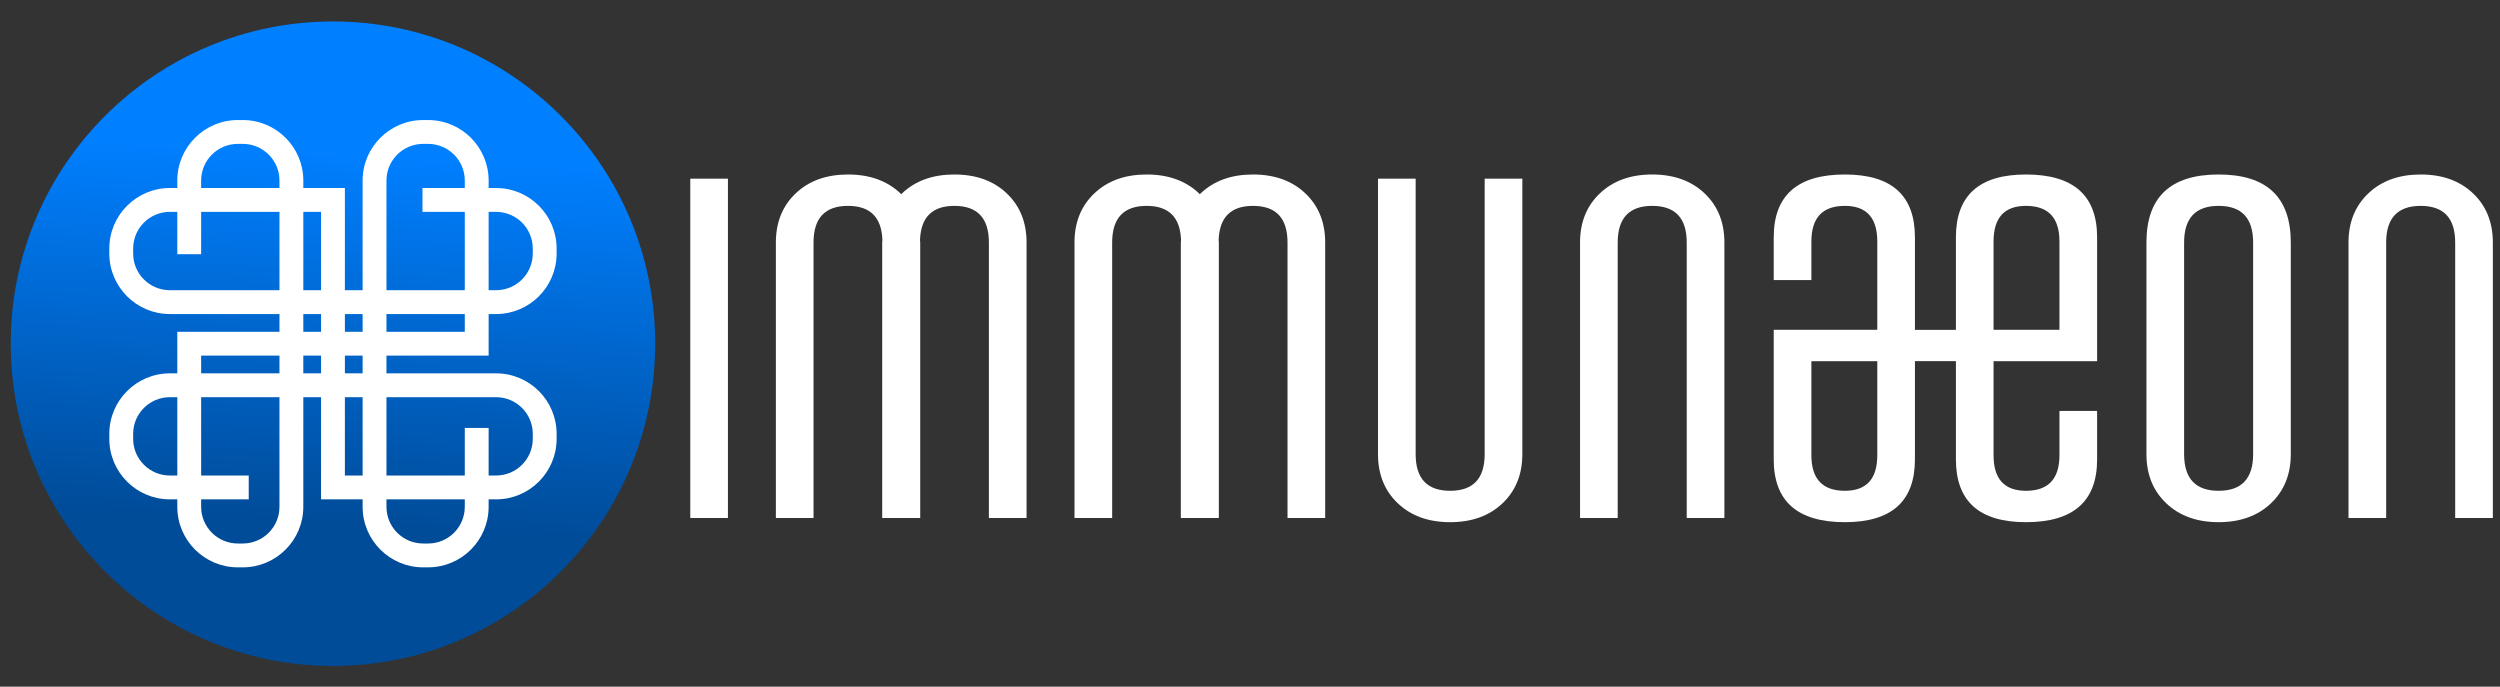
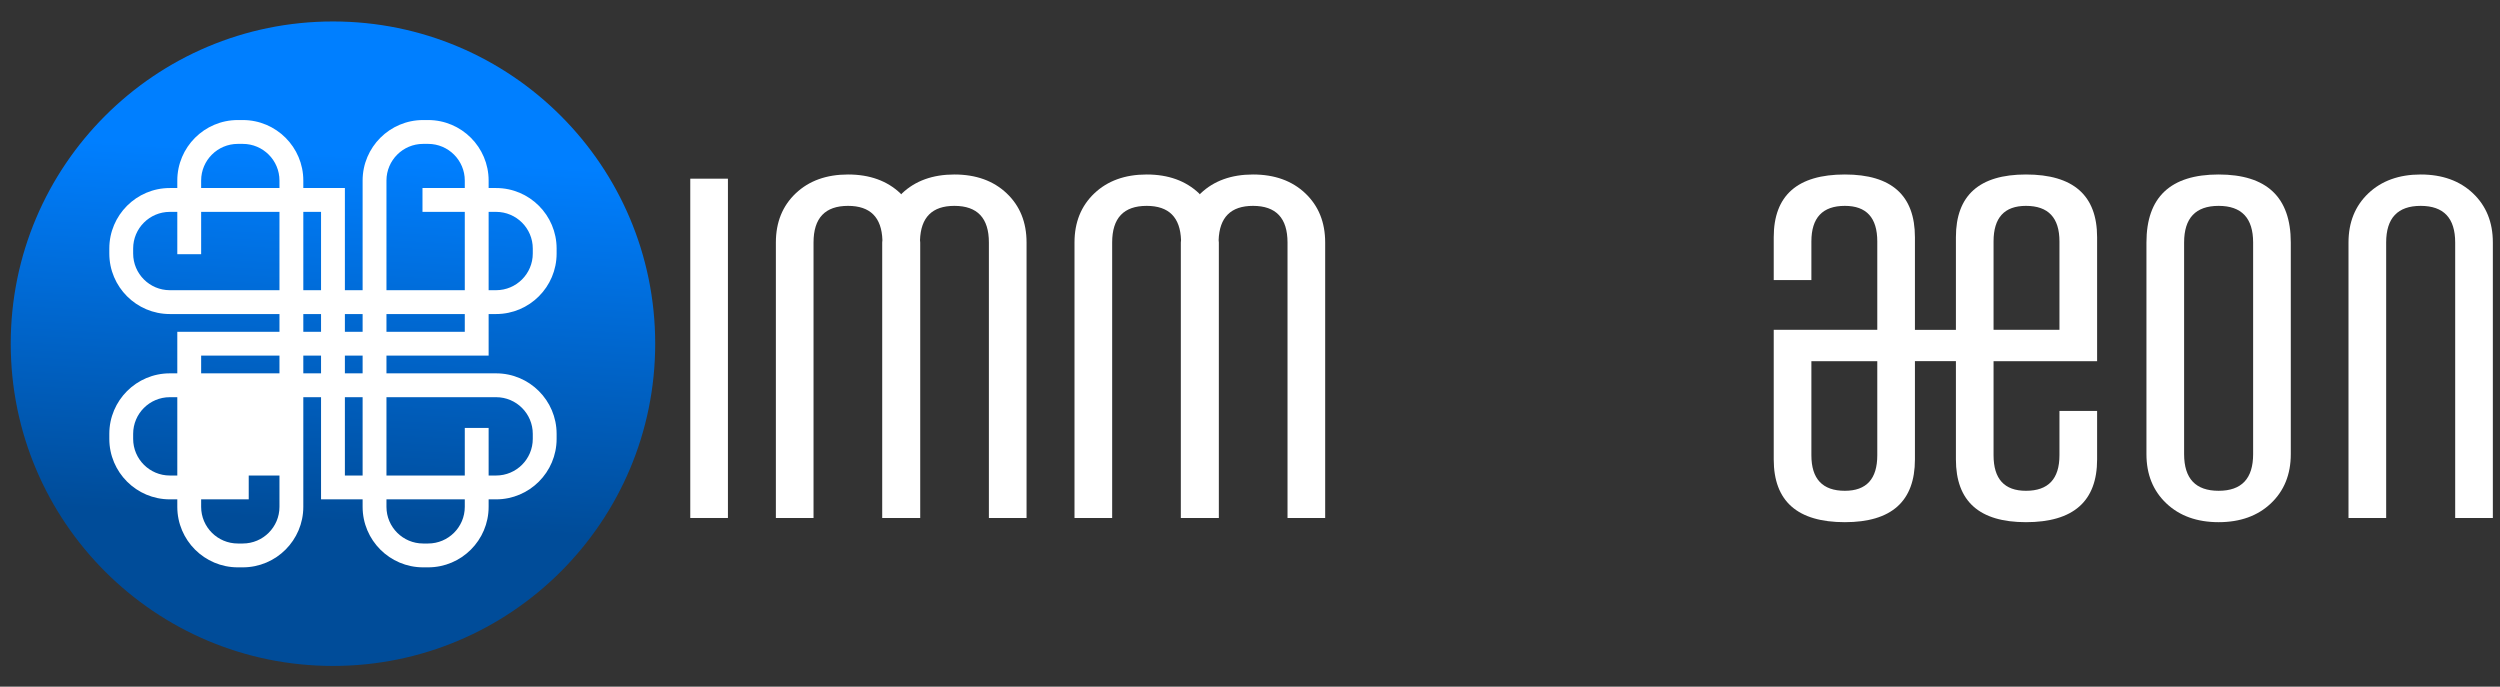
<svg xmlns="http://www.w3.org/2000/svg" width="699" height="192" viewBox="0 0 699 192" fill="none">
  <rect x="0" y="0" width="699" height="192" fill="#333333" stroke="none" />
  <path d="M193 144.829V49.959H203.528V144.829H193Z" fill="white" />
  <path d="M610.677 67.797V126.989C610.677 133.816 613.892 137.226 620.326 137.226C626.758 137.226 629.975 133.816 629.975 126.989V67.797C629.975 60.973 626.758 57.562 620.326 57.562C613.892 57.562 610.677 60.973 610.677 67.797ZM600.146 126.989V67.797C600.146 55.124 606.874 48.788 620.326 48.788C633.776 48.788 640.505 55.124 640.505 67.797V126.989C640.505 132.646 638.648 137.226 634.949 140.737C631.243 144.245 626.368 146 620.326 146C614.28 146 609.405 144.245 605.703 140.737C601.997 137.226 600.146 132.646 600.146 126.989Z" fill="white" />
-   <path d="M415.115 49.959V126.989C415.115 133.816 411.898 137.226 405.464 137.226C399.032 137.226 395.816 133.816 395.816 126.989V49.959H385.284V126.989C385.284 132.644 387.137 137.226 390.843 140.737C394.544 144.245 399.42 146 405.464 146C411.507 146 416.383 144.245 420.089 140.737C423.787 137.226 425.644 132.644 425.644 126.989V49.959H415.115Z" fill="white" />
  <path d="M667.171 144.829V67.797C667.171 60.974 670.386 57.562 676.82 57.562C683.254 57.562 686.469 60.974 686.469 67.797V144.829H697V67.797C697 62.143 695.149 57.562 691.443 54.051C687.742 50.544 682.866 48.788 676.82 48.788C670.779 48.788 665.903 50.544 662.197 54.051C658.498 57.562 656.642 62.143 656.642 67.797V144.829H667.171Z" fill="white" />
-   <path d="M452.311 144.829V67.797C452.311 60.974 455.526 57.562 461.958 57.562C468.394 57.562 471.609 60.974 471.609 67.797V144.829H482.138V67.797C482.138 62.143 480.287 57.562 476.583 54.051C472.882 50.544 468.006 48.788 461.958 48.788C455.918 48.788 451.043 50.544 447.337 54.051C443.636 57.562 441.781 62.143 441.781 67.797V144.829H452.311Z" fill="white" />
  <path d="M364.963 54.051C361.262 50.544 356.387 48.788 350.339 48.788C344.298 48.788 339.423 50.544 335.718 54.051C335.625 54.138 335.566 54.246 335.474 54.335C335.384 54.246 335.324 54.138 335.232 54.051C331.53 50.544 326.655 48.788 320.608 48.788C314.568 48.788 309.692 50.544 305.987 54.051C302.286 57.562 300.43 62.143 300.43 67.797V144.829H310.96V67.797C310.96 60.973 314.176 57.562 320.608 57.562C326.82 57.562 330.002 60.775 330.217 67.134C330.211 67.364 330.16 67.566 330.16 67.797V144.829H330.259H340.69H340.789V67.797C340.789 67.566 340.738 67.364 340.731 67.134C340.946 60.773 344.13 57.562 350.339 57.562C356.773 57.562 359.99 60.973 359.99 67.797V144.829H370.519V67.797C370.519 62.143 368.666 57.562 364.963 54.051Z" fill="white" />
  <path d="M281.466 54.051C277.765 50.544 272.89 48.788 266.845 48.788C260.802 48.788 255.927 50.544 252.222 54.051C252.129 54.138 252.069 54.246 251.979 54.335C251.887 54.246 251.827 54.138 251.735 54.051C248.035 50.544 243.16 48.788 237.113 48.788C231.071 48.788 226.196 50.544 222.492 54.051C218.79 57.562 216.934 62.143 216.934 67.797V144.829H227.463V67.797C227.463 60.973 230.681 57.562 237.113 57.562C243.323 57.562 246.507 60.775 246.722 67.134C246.714 67.364 246.665 67.566 246.665 67.797V144.829H246.764H257.195H257.293V67.797C257.293 67.566 257.242 67.364 257.236 67.134C257.451 60.773 260.633 57.562 266.845 57.562C273.278 57.562 276.493 60.973 276.493 67.797V144.829H287.025V67.797C287.025 62.143 285.172 57.562 281.466 54.051Z" fill="white" />
  <path d="M557.398 67.503C557.398 60.876 560.42 57.562 566.462 57.562C572.703 57.562 575.823 60.876 575.823 67.503V92.218H557.398V67.503ZM524.889 127.285C524.889 133.912 521.867 137.226 515.824 137.226C509.585 137.226 506.464 133.912 506.464 127.285V100.988H524.889V127.285ZM586.352 100.988V66.332C586.352 54.637 579.72 48.788 566.462 48.788C553.399 48.788 546.873 54.637 546.873 66.332V92.236H535.414V66.337C535.414 54.637 528.89 48.788 515.824 48.788C502.568 48.788 495.935 54.637 495.935 66.337V78.312H506.464V67.508C506.464 60.876 509.585 57.562 515.824 57.562C521.867 57.562 524.889 60.876 524.889 67.508V92.218H495.935V128.456C495.935 140.153 502.568 146 515.824 146C528.89 146 535.414 140.153 535.414 128.456V100.968H546.873V128.451C546.873 140.153 553.399 146 566.462 146C579.72 146 586.352 140.153 586.352 128.451V114.895H575.823V127.28C575.823 133.912 572.703 137.226 566.462 137.226C560.42 137.226 557.398 133.912 557.398 127.28V100.988H586.352Z" fill="white" />
  <path d="M93.097 6C142.857 6 183.194 46.337 183.194 96.096C183.194 145.856 142.857 186.195 93.097 186.195C43.337 186.195 3 145.856 3 96.096C3 46.337 43.337 6 93.097 6Z" fill="url(#paint0_linear_4_35)" />
-   <path d="M96.43 104.388V99.429H101.388V104.388H96.43ZM138.717 111.055C144.368 111.055 148.964 115.651 148.964 121.3V122.705C148.964 128.357 144.368 132.953 138.717 132.953H136.621V119.649H129.954V132.953H108.054V111.055H138.717ZM129.954 141.715C129.954 147.365 125.358 151.963 119.708 151.963H118.302C112.652 151.963 108.054 147.365 108.054 141.715V139.62H129.954V141.715ZM96.43 132.953V111.055H101.388V132.953H96.43ZM84.805 104.388V99.429H89.764V104.388H84.805ZM78.138 141.715C78.138 147.365 73.542 151.963 67.892 151.963H66.488C60.836 151.963 56.24 147.365 56.24 141.715V139.62H69.544V132.953H56.24V111.055H78.138V141.715ZM47.478 132.953C41.828 132.953 37.23 128.357 37.23 122.705V121.3C37.23 115.651 41.828 111.055 47.478 111.055H49.573V132.953H47.478ZM56.24 99.429H78.138V104.388H56.24V99.429ZM89.764 87.805V92.763H84.806V87.805H89.764ZM47.478 81.139C41.828 81.139 37.23 76.541 37.23 70.891V69.485C37.23 63.836 41.828 59.24 47.478 59.24H49.573V71.065H56.24V59.24H78.14V81.139H47.478ZM56.24 50.476C56.24 44.827 60.836 40.231 66.488 40.231H67.892C73.544 40.231 78.14 44.827 78.14 50.476V52.573H56.24V50.476ZM89.764 59.24V81.139H84.806V59.24H89.764ZM101.388 87.805V92.763H96.43V87.805H101.388ZM108.054 50.476C108.054 44.827 112.652 40.231 118.302 40.231H119.708C125.358 40.231 129.954 44.827 129.954 50.476V52.573H118.128V59.24H129.954V81.139H108.054V50.476ZM138.717 59.24C144.368 59.24 148.964 63.836 148.964 69.485V70.891C148.964 76.541 144.368 81.139 138.717 81.139H136.621V59.24H138.717ZM129.954 92.763H108.054V87.805H129.954V92.763ZM136.621 99.429V87.805H138.717C148.044 87.805 155.63 80.217 155.63 70.891V69.485C155.63 60.16 148.044 52.573 138.717 52.573H136.621V50.476C136.621 41.151 129.034 33.564 119.708 33.564H118.302C108.976 33.564 101.388 41.151 101.388 50.476V81.139H96.43V52.573H84.806V50.476C84.806 41.151 77.22 33.564 67.892 33.564H66.488C57.161 33.564 49.573 41.151 49.573 50.476V52.573H47.478C38.152 52.573 30.564 60.16 30.564 69.485V70.891C30.564 80.217 38.152 87.805 47.478 87.805H78.14V92.763H49.573V104.388H47.478C38.152 104.388 30.564 111.975 30.564 121.3V122.705C30.564 132.032 38.152 139.62 47.478 139.62H49.573V141.715C49.573 151.041 57.161 158.629 66.488 158.629H67.892C77.218 158.629 84.805 151.041 84.805 141.715V111.055H89.764V139.62H101.388V141.715C101.388 151.041 108.976 158.629 118.302 158.629H119.708C129.034 158.629 136.621 151.041 136.621 141.715V139.62H138.717C148.044 139.62 155.63 132.032 155.63 122.705V121.3C155.63 111.975 148.044 104.388 138.717 104.388H108.054V99.429H136.621Z" fill="white" />
+   <path d="M96.43 104.388V99.429H101.388V104.388H96.43ZM138.717 111.055C144.368 111.055 148.964 115.651 148.964 121.3V122.705C148.964 128.357 144.368 132.953 138.717 132.953H136.621V119.649H129.954V132.953H108.054V111.055H138.717ZM129.954 141.715C129.954 147.365 125.358 151.963 119.708 151.963H118.302C112.652 151.963 108.054 147.365 108.054 141.715V139.62H129.954V141.715ZM96.43 132.953V111.055H101.388V132.953H96.43ZM84.805 104.388V99.429H89.764V104.388H84.805ZM78.138 141.715C78.138 147.365 73.542 151.963 67.892 151.963H66.488C60.836 151.963 56.24 147.365 56.24 141.715V139.62H69.544V132.953H56.24H78.138V141.715ZM47.478 132.953C41.828 132.953 37.23 128.357 37.23 122.705V121.3C37.23 115.651 41.828 111.055 47.478 111.055H49.573V132.953H47.478ZM56.24 99.429H78.138V104.388H56.24V99.429ZM89.764 87.805V92.763H84.806V87.805H89.764ZM47.478 81.139C41.828 81.139 37.23 76.541 37.23 70.891V69.485C37.23 63.836 41.828 59.24 47.478 59.24H49.573V71.065H56.24V59.24H78.14V81.139H47.478ZM56.24 50.476C56.24 44.827 60.836 40.231 66.488 40.231H67.892C73.544 40.231 78.14 44.827 78.14 50.476V52.573H56.24V50.476ZM89.764 59.24V81.139H84.806V59.24H89.764ZM101.388 87.805V92.763H96.43V87.805H101.388ZM108.054 50.476C108.054 44.827 112.652 40.231 118.302 40.231H119.708C125.358 40.231 129.954 44.827 129.954 50.476V52.573H118.128V59.24H129.954V81.139H108.054V50.476ZM138.717 59.24C144.368 59.24 148.964 63.836 148.964 69.485V70.891C148.964 76.541 144.368 81.139 138.717 81.139H136.621V59.24H138.717ZM129.954 92.763H108.054V87.805H129.954V92.763ZM136.621 99.429V87.805H138.717C148.044 87.805 155.63 80.217 155.63 70.891V69.485C155.63 60.16 148.044 52.573 138.717 52.573H136.621V50.476C136.621 41.151 129.034 33.564 119.708 33.564H118.302C108.976 33.564 101.388 41.151 101.388 50.476V81.139H96.43V52.573H84.806V50.476C84.806 41.151 77.22 33.564 67.892 33.564H66.488C57.161 33.564 49.573 41.151 49.573 50.476V52.573H47.478C38.152 52.573 30.564 60.16 30.564 69.485V70.891C30.564 80.217 38.152 87.805 47.478 87.805H78.14V92.763H49.573V104.388H47.478C38.152 104.388 30.564 111.975 30.564 121.3V122.705C30.564 132.032 38.152 139.62 47.478 139.62H49.573V141.715C49.573 151.041 57.161 158.629 66.488 158.629H67.892C77.218 158.629 84.805 151.041 84.805 141.715V111.055H89.764V139.62H101.388V141.715C101.388 151.041 108.976 158.629 118.302 158.629H119.708C129.034 158.629 136.621 151.041 136.621 141.715V139.62H138.717C148.044 139.62 155.63 132.032 155.63 122.705V121.3C155.63 111.975 148.044 104.388 138.717 104.388H108.054V99.429H136.621Z" fill="white" />
  <defs>
    <linearGradient id="paint0_linear_4_35" x1="93.228" y1="43" x2="87.501" y2="145.702" gradientUnits="userSpaceOnUse">
      <stop stop-color="#007FFF" />
      <stop offset="1" stop-color="#004C99" />
    </linearGradient>
  </defs>
</svg>